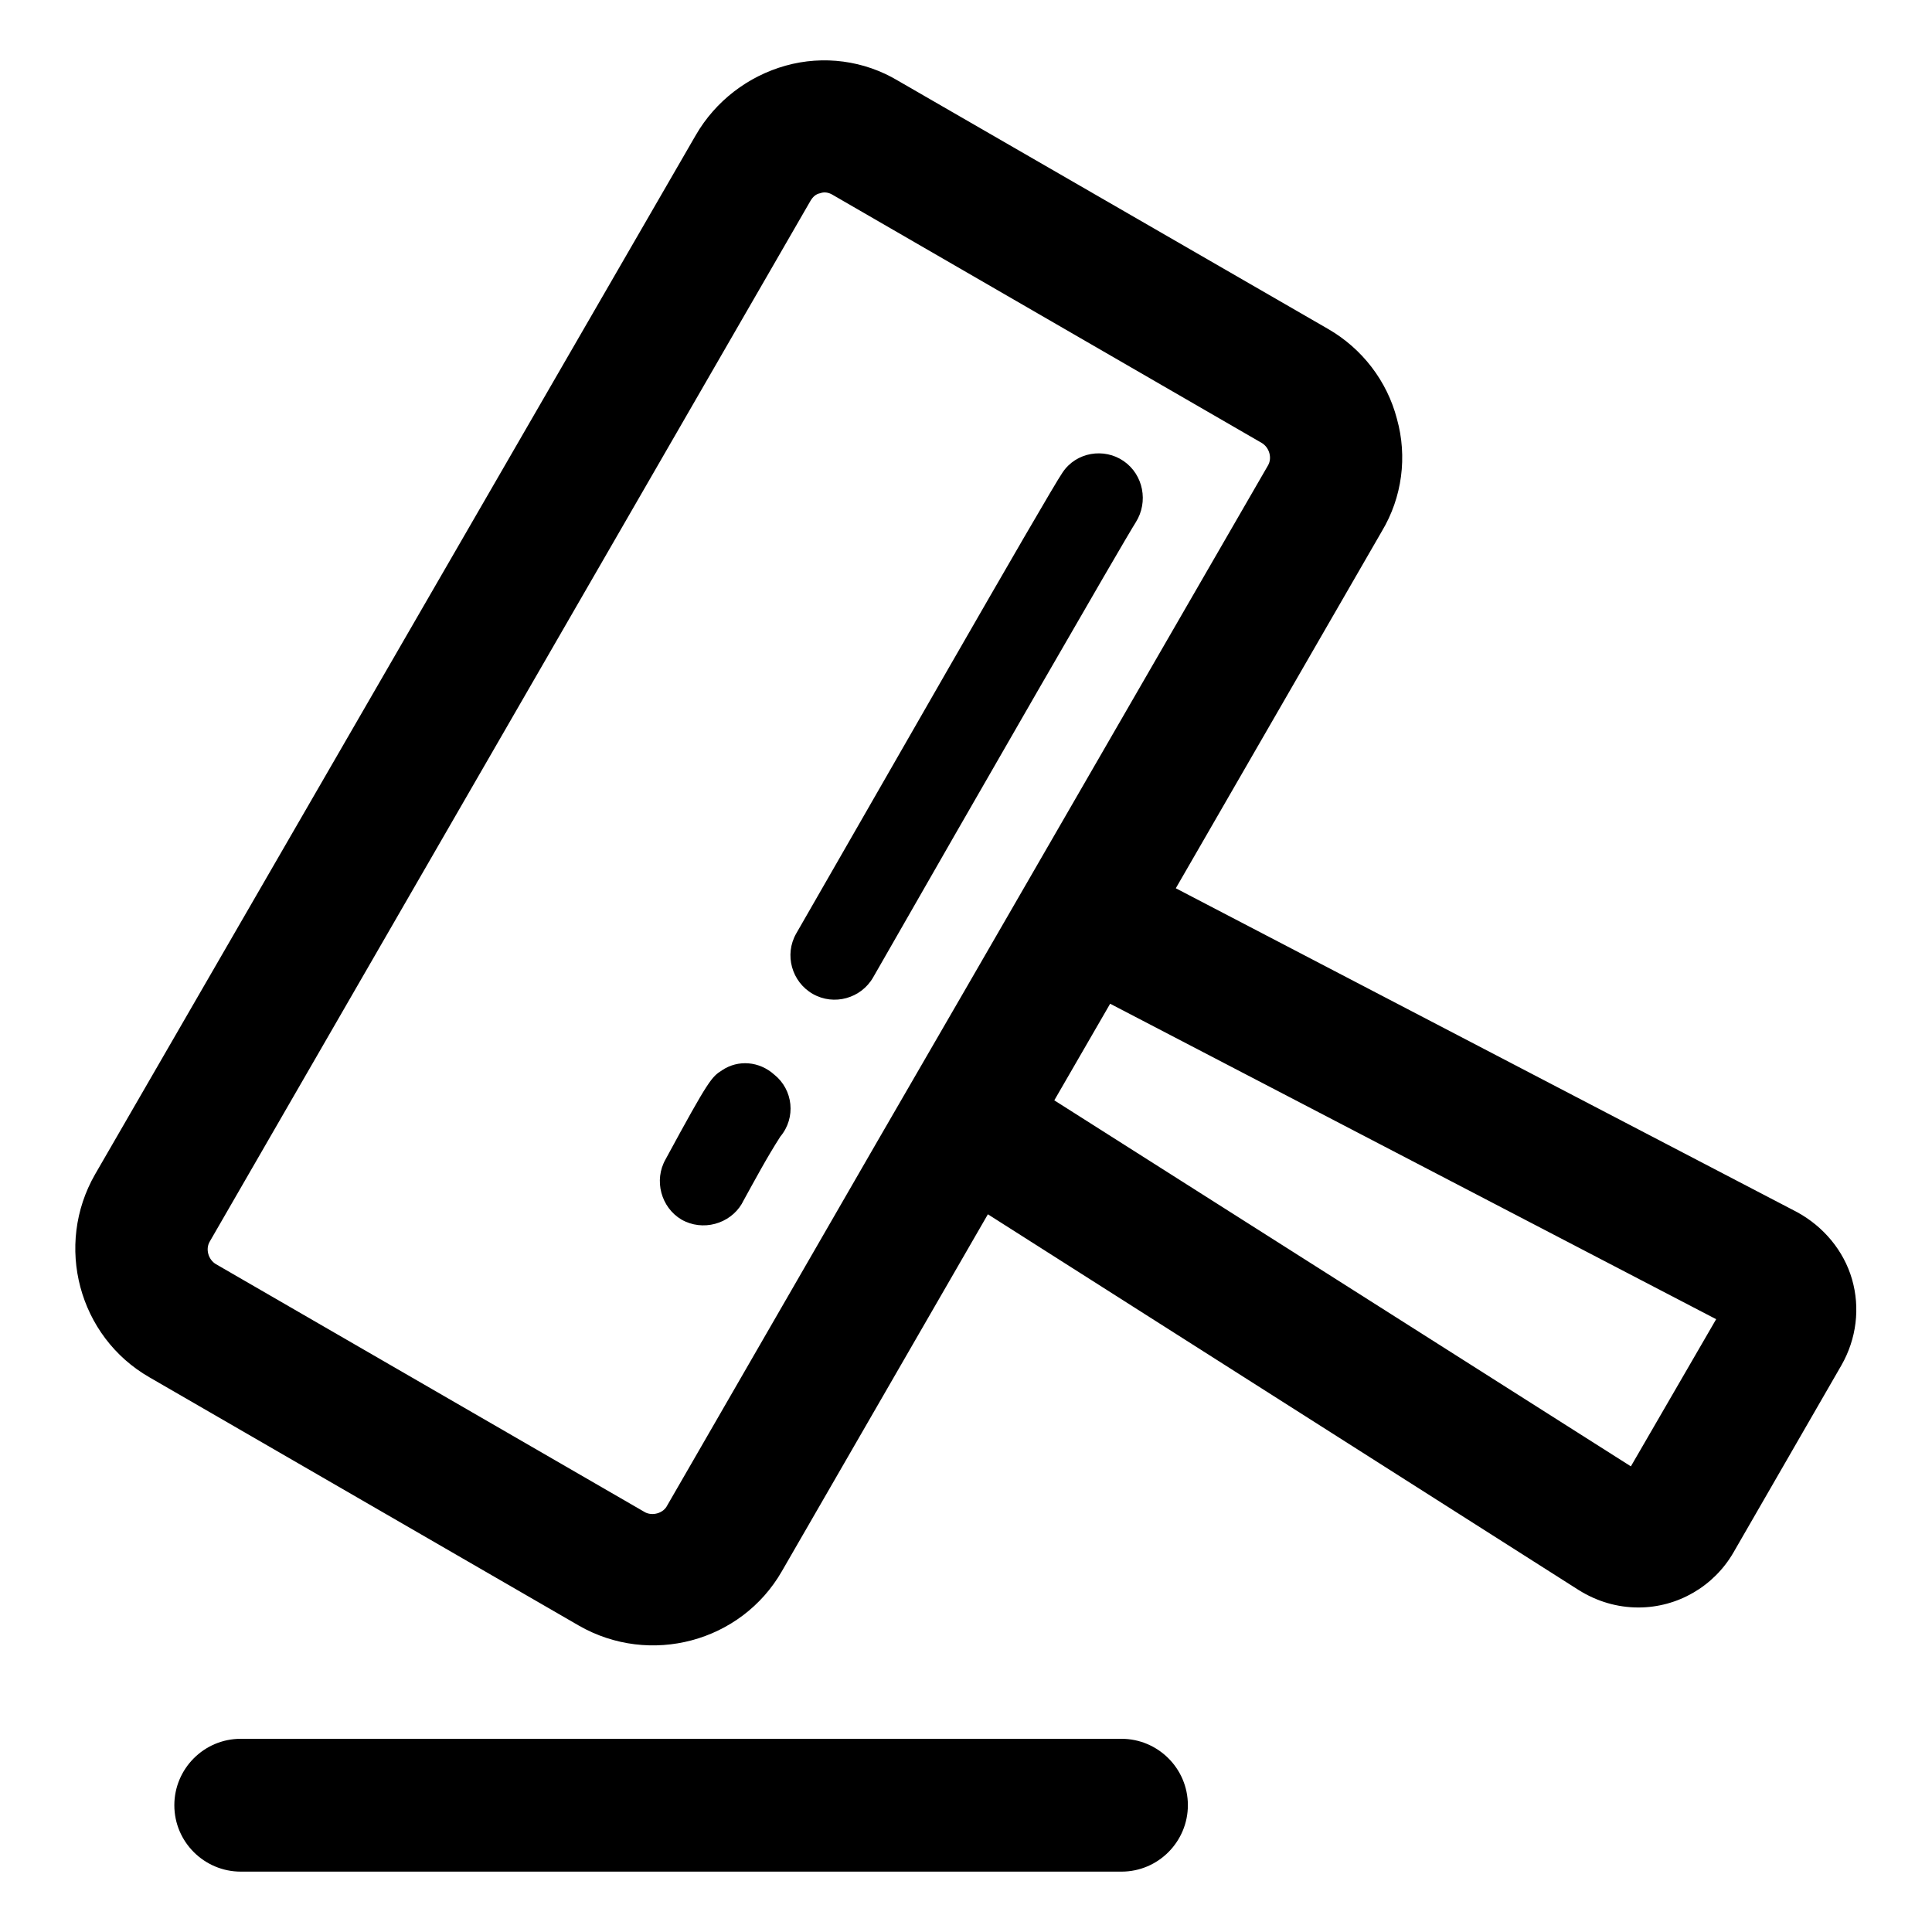
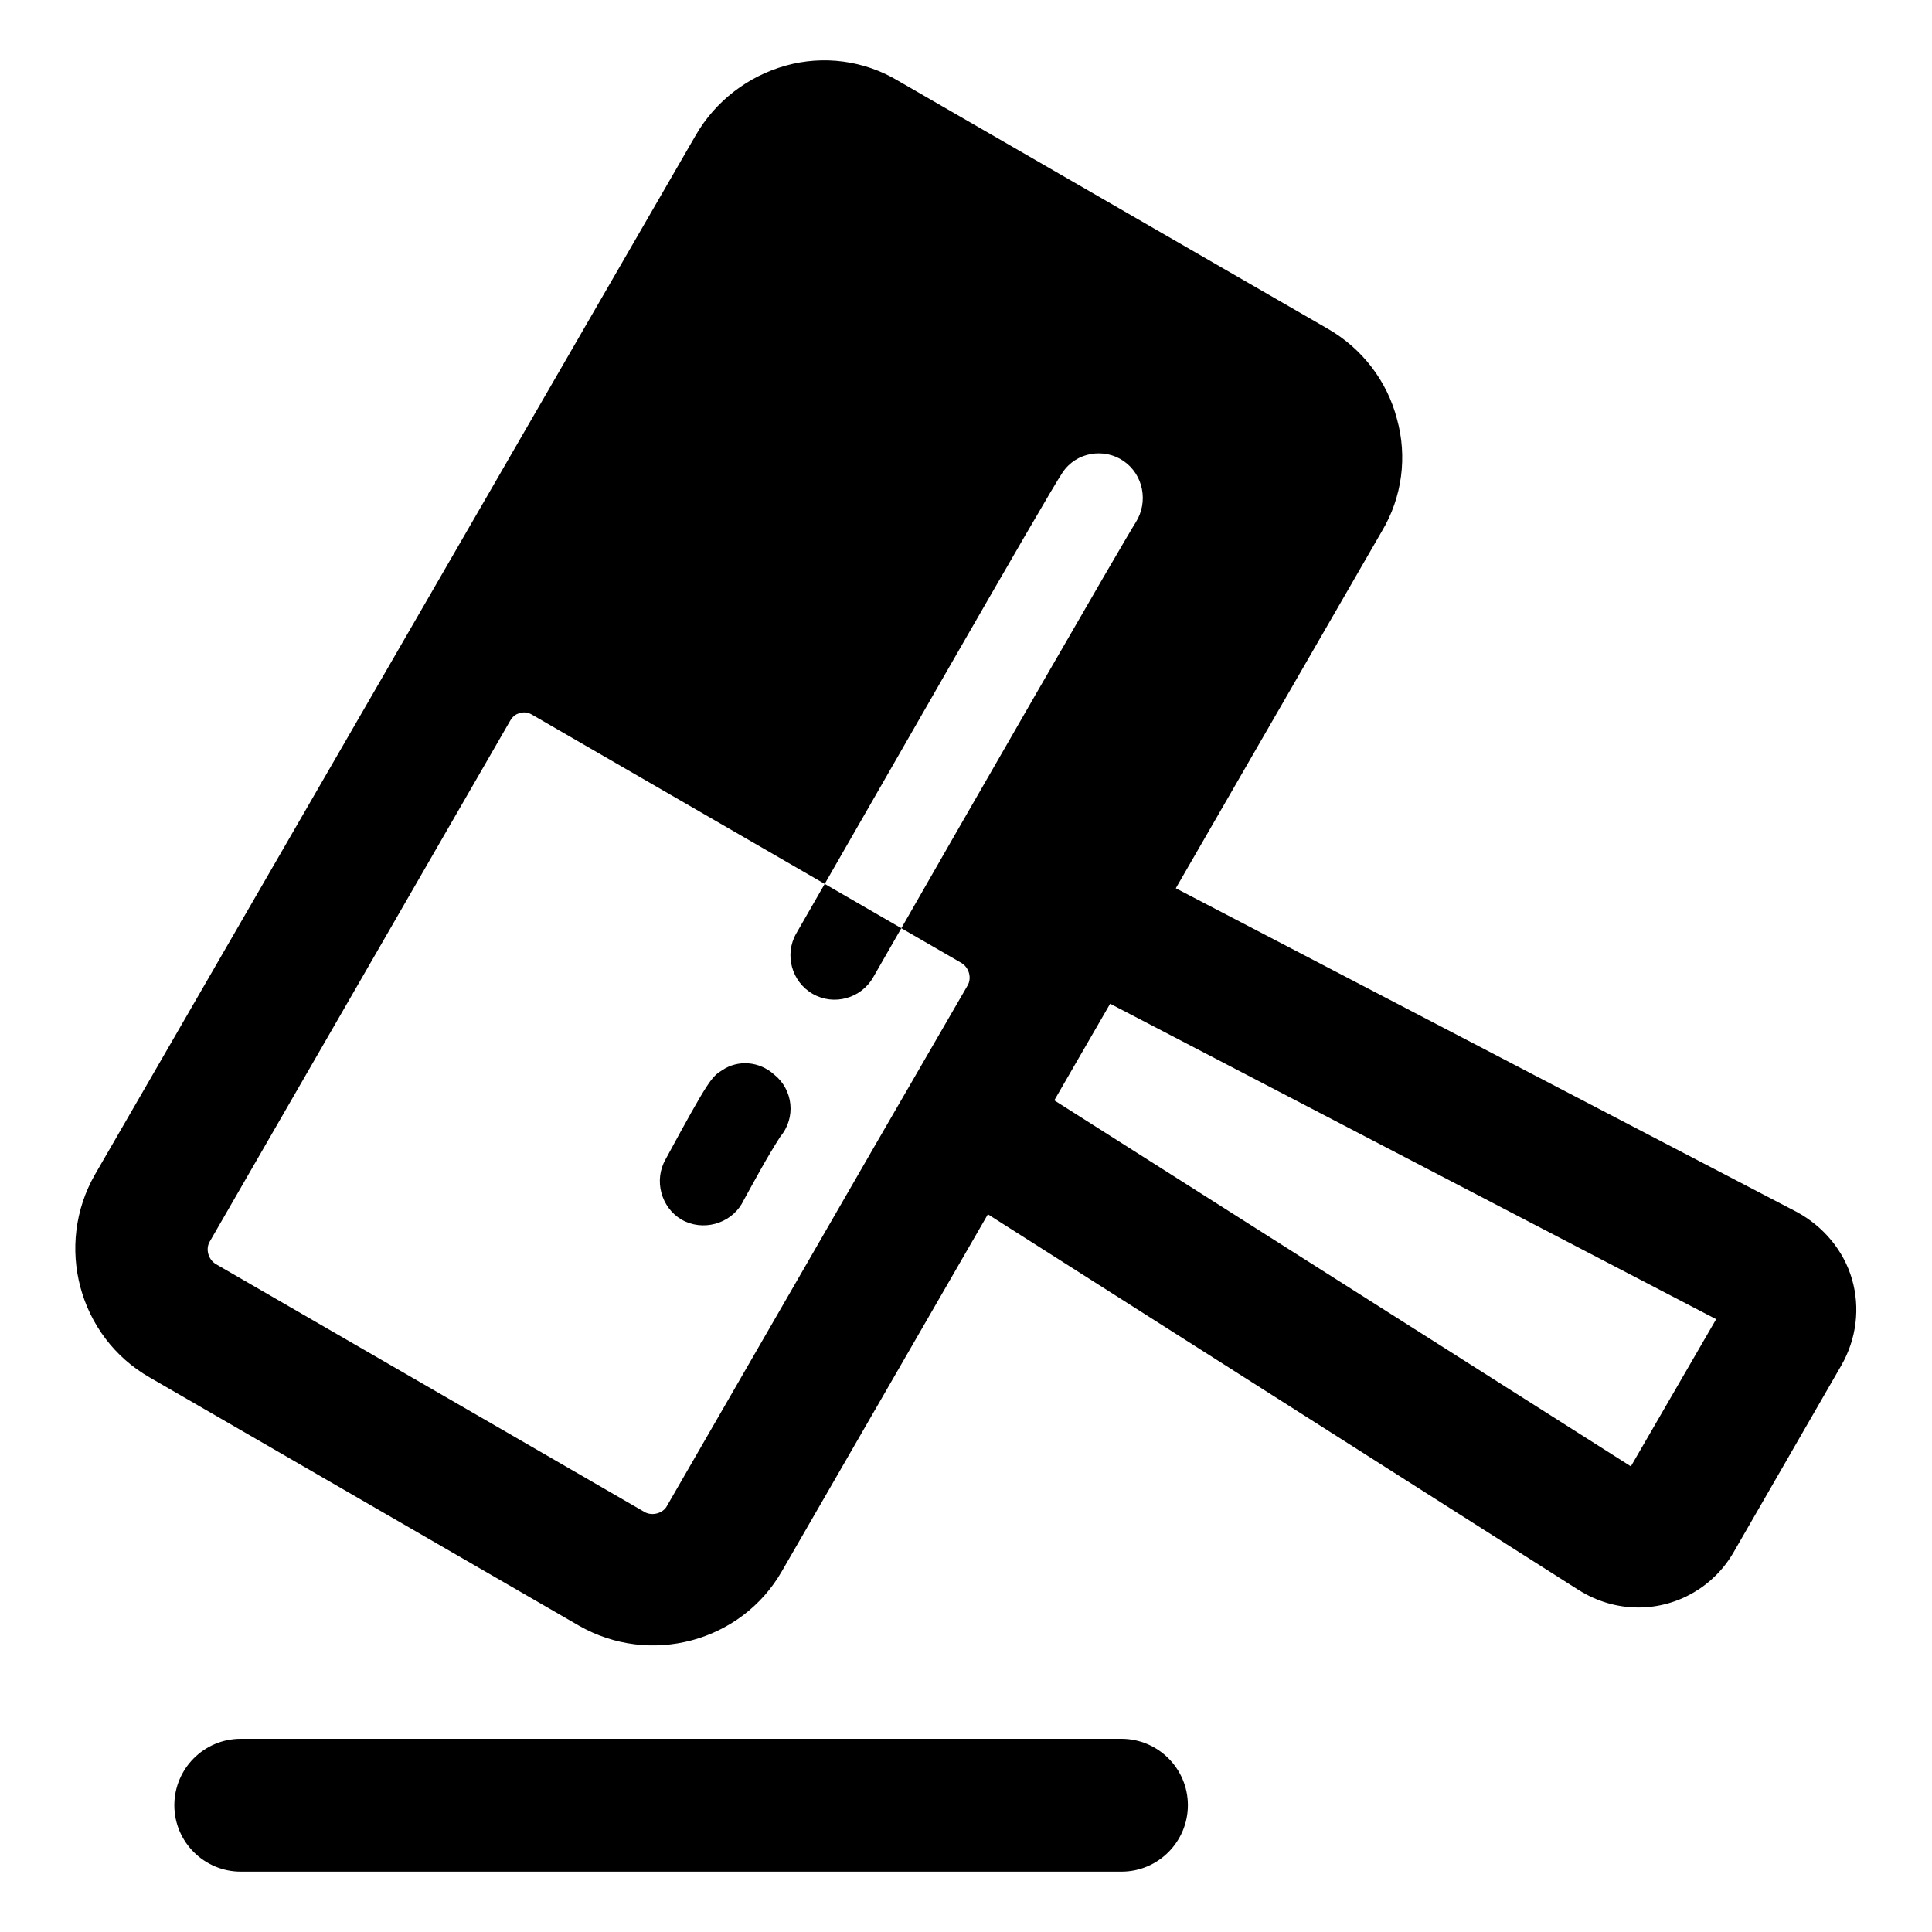
<svg xmlns="http://www.w3.org/2000/svg" version="1.1" x="0px" y="0px" viewBox="0 0 256 256" enable-background="new 0 0 256 256" xml:space="preserve">
  <g>
-     <path fill="#000000" d="M148.6,230.4c4.8,0,8.8,3.9,8.8,8.8c0,4.8-3.9,8.8-8.8,8.8c0,0,0,0,0,0H31.9c-4.8,0-8.8-3.9-8.8-8.8 c0-4.8,3.9-8.8,8.8-8.8c0,0,0,0,0,0H148.6z M245.4,169.5c1.1,3.8,0.6,7.9-1.4,11.4l-14.3,24.8c-2.6,4.5-7.4,7.3-12.6,7.3 c-2.8,0-5.5-0.8-7.9-2.3l-78.3-49.8l-27.3,47.3c-5.4,9.4-17.5,12.6-26.9,7.2l-56.9-32.9c-9.4-5.4-12.6-17.5-7.2-26.9L92.2,17.9 c2.6-4.5,6.9-7.8,11.9-9.2c5-1.4,10.4-0.7,14.9,2L176,43.6c4.5,2.6,7.8,6.9,9.1,11.9c1.4,5,0.7,10.4-2,14.9l-27.3,47.3l82.3,42.9 C241.6,162.5,244.3,165.7,245.4,169.5L245.4,169.5z M216.1,194.3l11.3-19.5L147.1,133l-7.4,12.8L216.1,194.3L216.1,194.3z  M88.4,199.5l27.7-48l12.1-20.9L168,61.7c0.6-1,0.2-2.4-0.8-3l-56.9-32.9c-0.5-0.3-1.1-0.4-1.6-0.2c-0.6,0.1-1,0.5-1.3,1 L27.8,164.5c-0.6,1-0.2,2.4,0.8,3l56.9,32.9C86.5,200.9,87.9,200.5,88.4,199.5L88.4,199.5z M95.7,141.8c-1.4,0.9-1.7,1.1-7.5,11.8 c-1.6,2.8-0.6,6.4,2.1,8c2.8,1.6,6.4,0.6,8-2.1c0-0.1,0.1-0.1,0.1-0.2c1.6-2.9,3.2-5.9,5-8.7c2.1-2.5,1.7-6.2-0.8-8.2 C100.6,140.6,97.8,140.4,95.7,141.8 M148.9,61.1c-2.6-1.8-6.3-1.2-8.1,1.5c0,0,0,0,0,0c-1.7,2.4-27.4,47.4-35.3,61.1 c-1.6,2.8-0.6,6.4,2.2,8c2.8,1.6,6.4,0.6,8-2.2l0,0c13.1-22.9,33.2-57.8,34.8-60.3C152.2,66.5,151.5,62.9,148.9,61.1" />
+     <path fill="#000000" d="M148.6,230.4c4.8,0,8.8,3.9,8.8,8.8c0,4.8-3.9,8.8-8.8,8.8c0,0,0,0,0,0H31.9c-4.8,0-8.8-3.9-8.8-8.8 c0-4.8,3.9-8.8,8.8-8.8c0,0,0,0,0,0H148.6z M245.4,169.5c1.1,3.8,0.6,7.9-1.4,11.4l-14.3,24.8c-2.6,4.5-7.4,7.3-12.6,7.3 c-2.8,0-5.5-0.8-7.9-2.3l-78.3-49.8l-27.3,47.3c-5.4,9.4-17.5,12.6-26.9,7.2l-56.9-32.9c-9.4-5.4-12.6-17.5-7.2-26.9L92.2,17.9 c2.6-4.5,6.9-7.8,11.9-9.2c5-1.4,10.4-0.7,14.9,2L176,43.6c4.5,2.6,7.8,6.9,9.1,11.9c1.4,5,0.7,10.4-2,14.9l-27.3,47.3l82.3,42.9 C241.6,162.5,244.3,165.7,245.4,169.5L245.4,169.5z M216.1,194.3l11.3-19.5L147.1,133l-7.4,12.8L216.1,194.3L216.1,194.3z  M88.4,199.5l27.7-48l12.1-20.9c0.6-1,0.2-2.4-0.8-3l-56.9-32.9c-0.5-0.3-1.1-0.4-1.6-0.2c-0.6,0.1-1,0.5-1.3,1 L27.8,164.5c-0.6,1-0.2,2.4,0.8,3l56.9,32.9C86.5,200.9,87.9,200.5,88.4,199.5L88.4,199.5z M95.7,141.8c-1.4,0.9-1.7,1.1-7.5,11.8 c-1.6,2.8-0.6,6.4,2.1,8c2.8,1.6,6.4,0.6,8-2.1c0-0.1,0.1-0.1,0.1-0.2c1.6-2.9,3.2-5.9,5-8.7c2.1-2.5,1.7-6.2-0.8-8.2 C100.6,140.6,97.8,140.4,95.7,141.8 M148.9,61.1c-2.6-1.8-6.3-1.2-8.1,1.5c0,0,0,0,0,0c-1.7,2.4-27.4,47.4-35.3,61.1 c-1.6,2.8-0.6,6.4,2.2,8c2.8,1.6,6.4,0.6,8-2.2l0,0c13.1-22.9,33.2-57.8,34.8-60.3C152.2,66.5,151.5,62.9,148.9,61.1" />
  </g>
</svg>